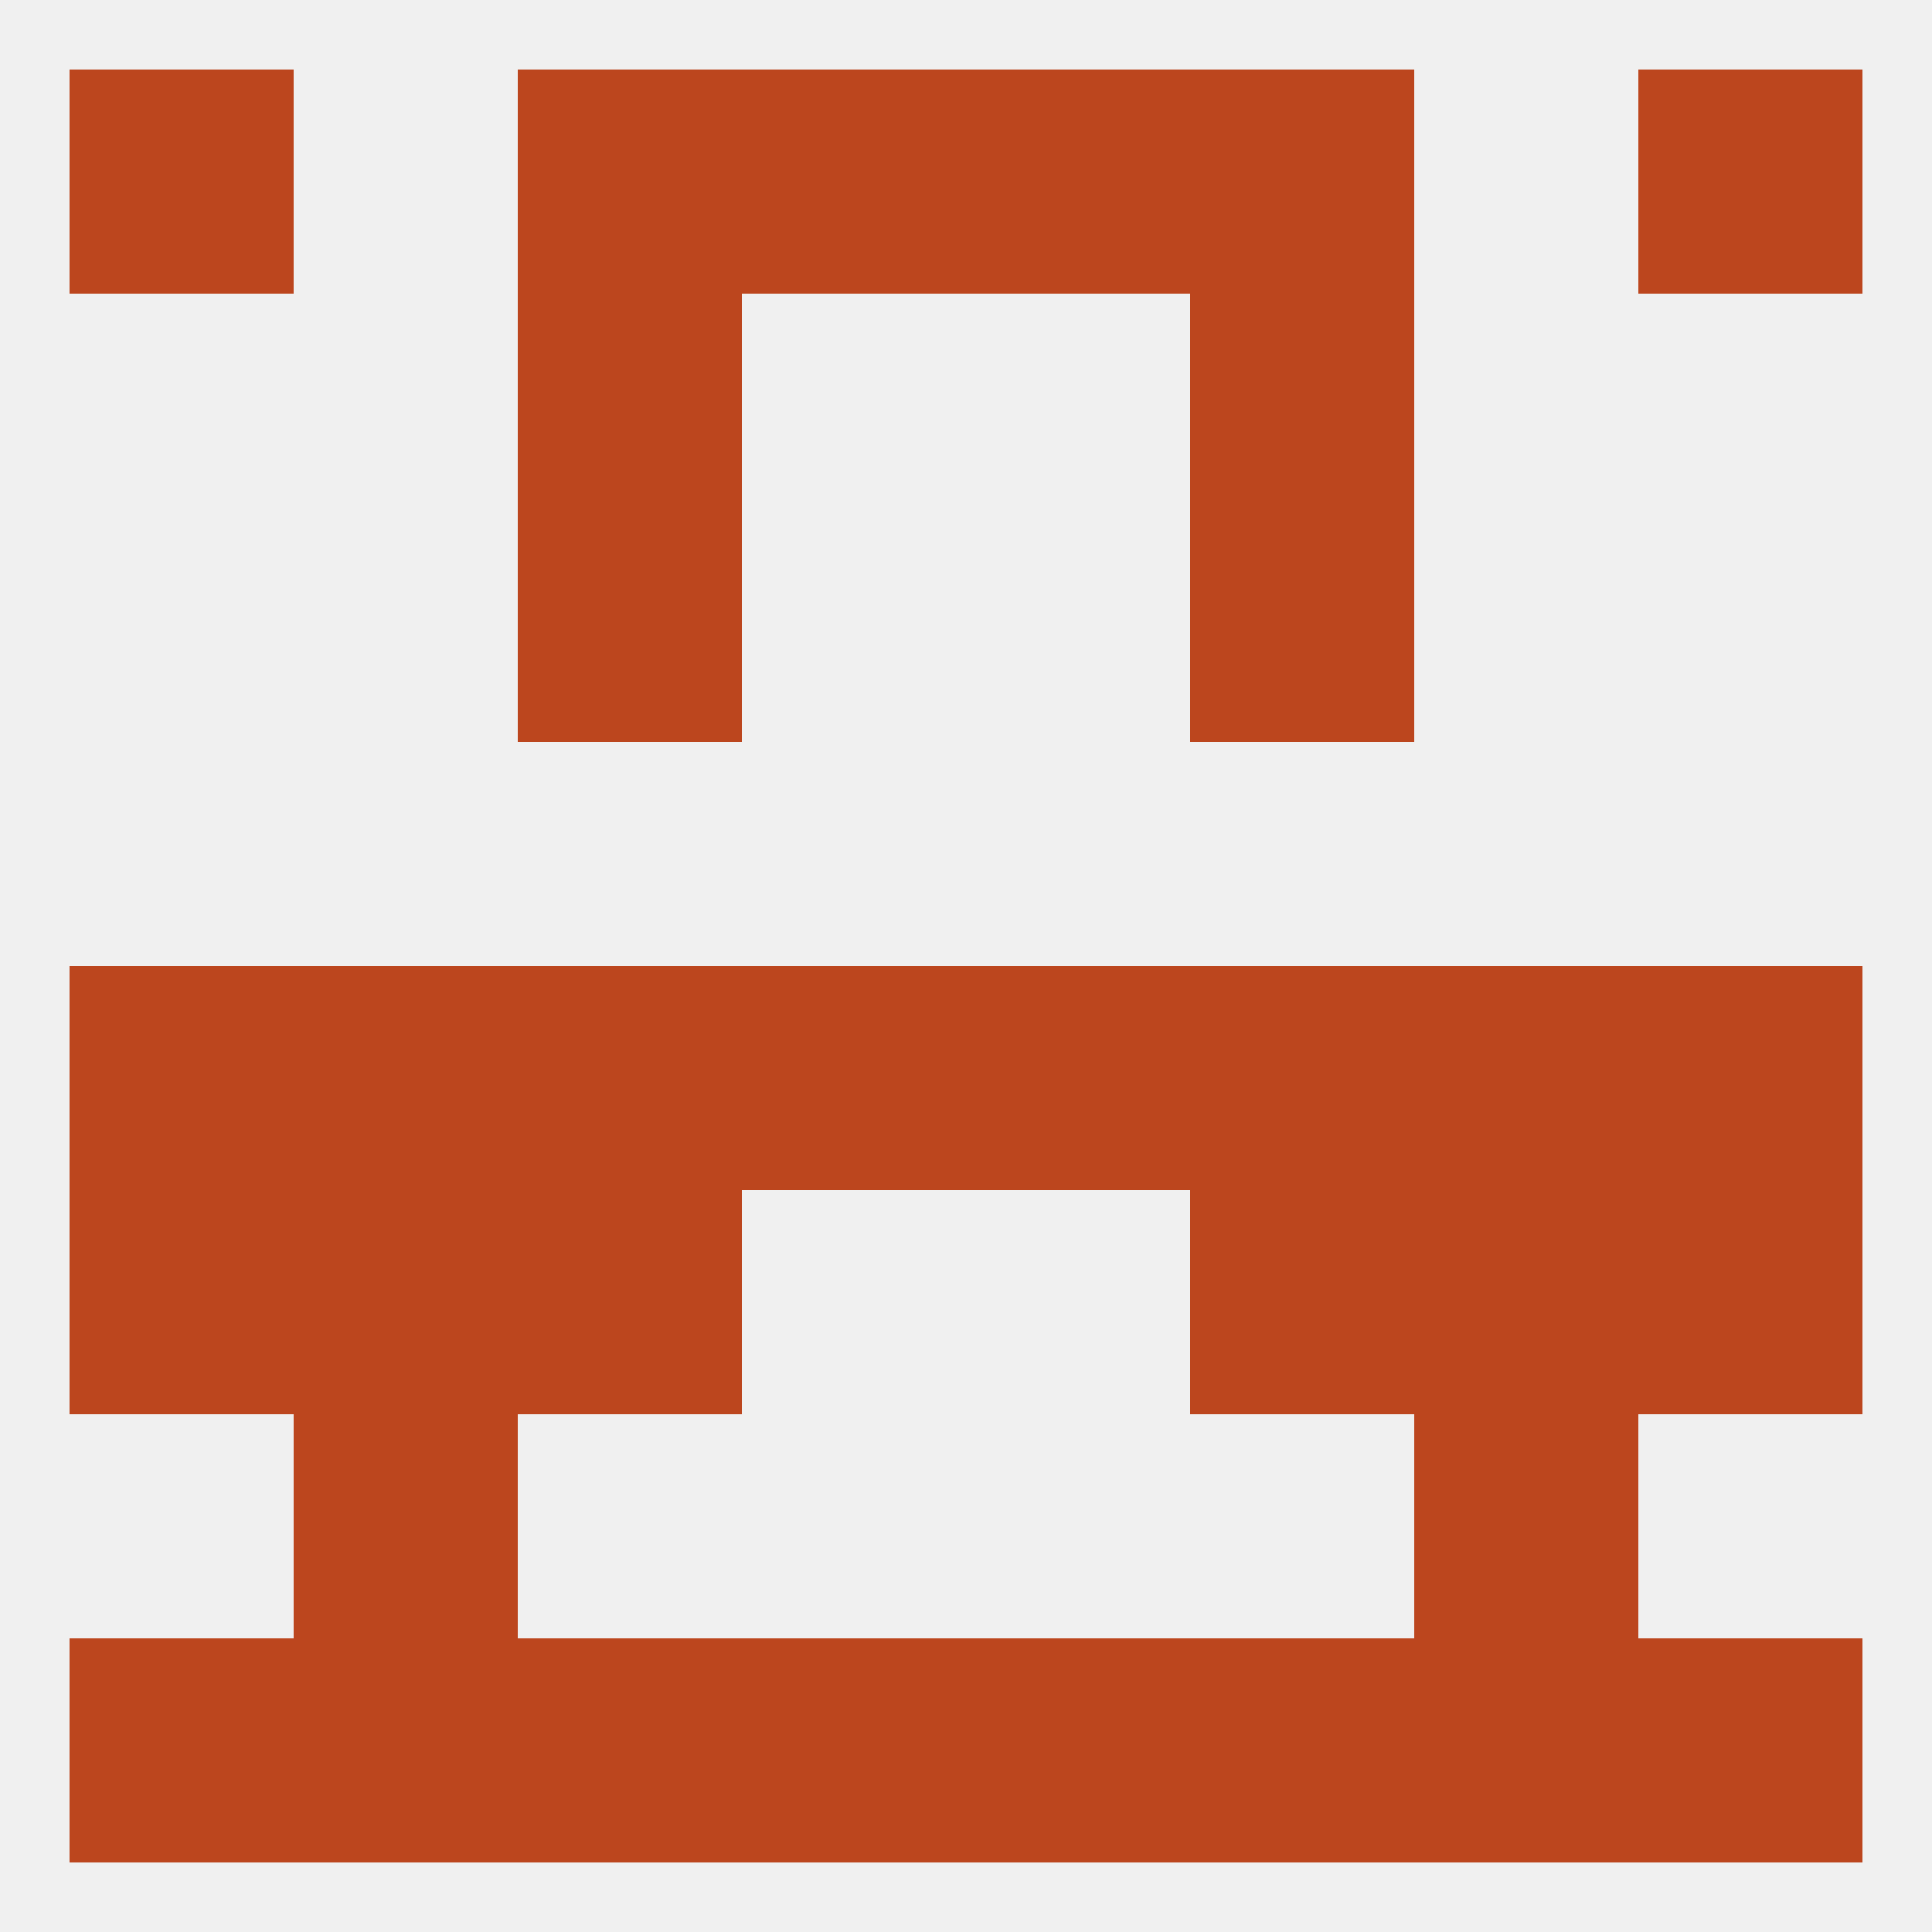
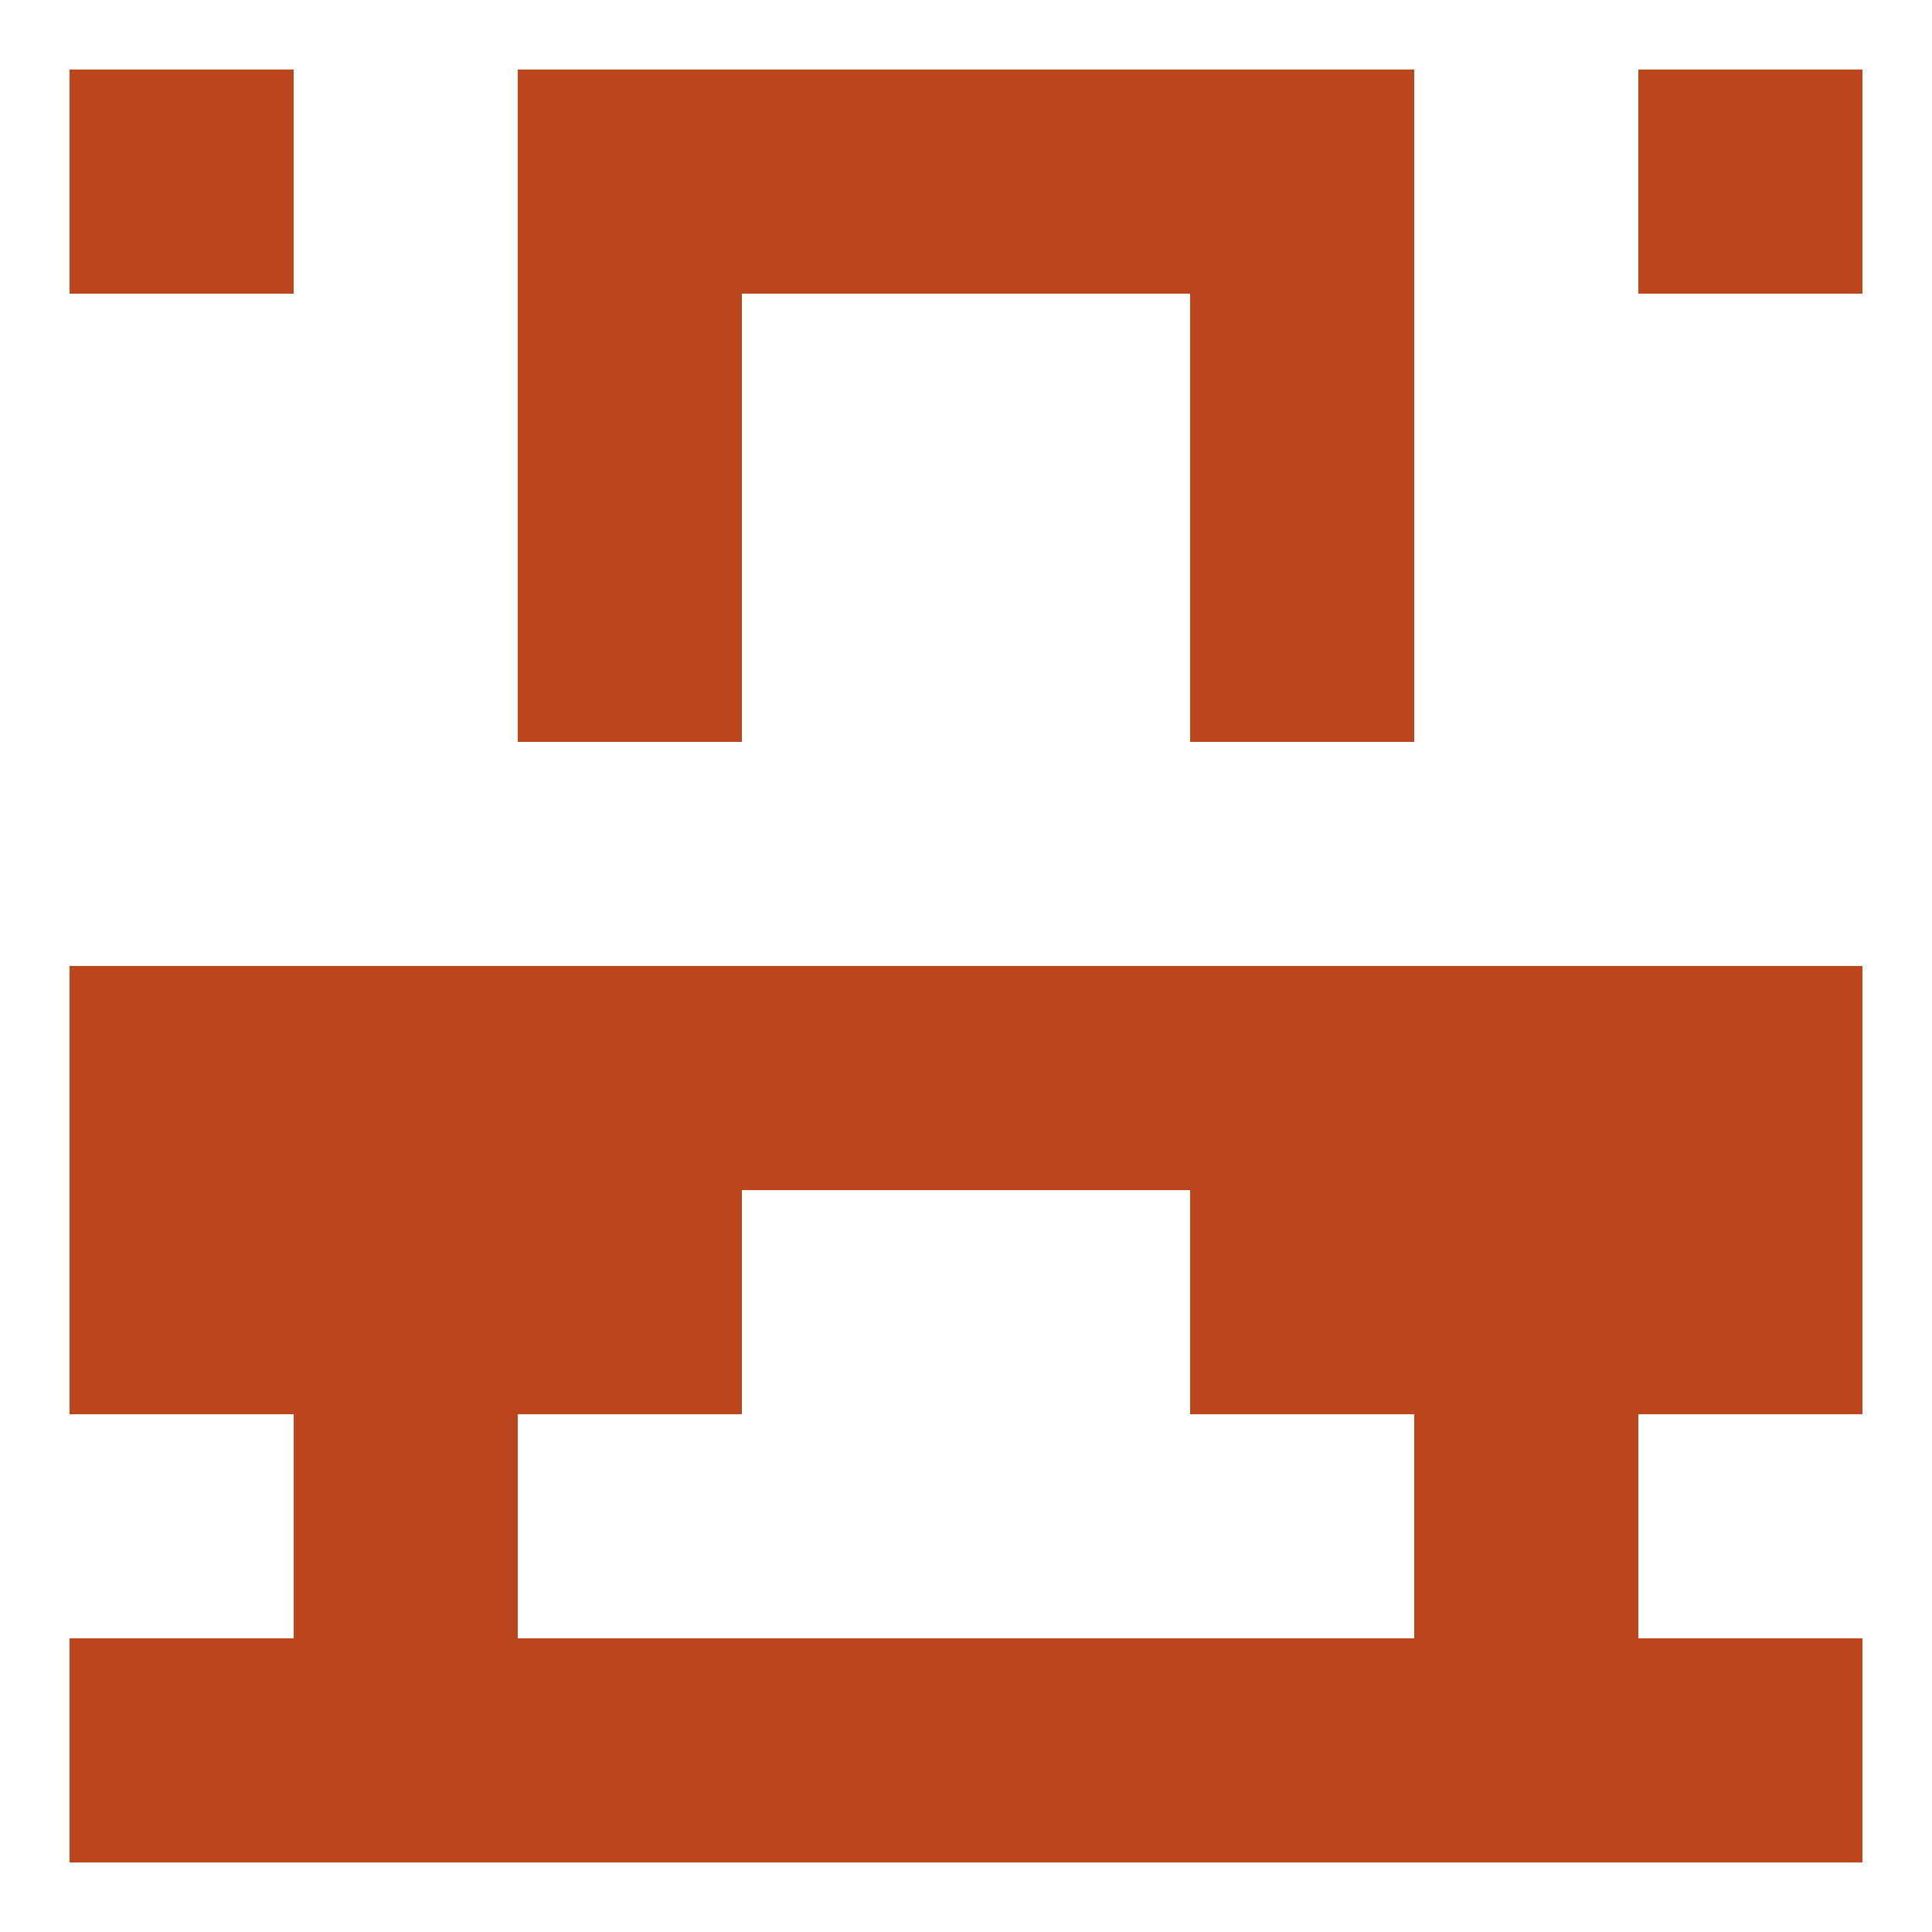
<svg xmlns="http://www.w3.org/2000/svg" version="1.1" baseprofile="full" width="250" height="250" viewBox="0 0 250 250">
-   <rect width="100%" height="100%" fill="rgba(240,240,240,255)" />
  <rect x="67" y="67" width="29" height="29" fill="rgba(188,70,30,255)" />
  <rect x="154" y="67" width="29" height="29" fill="rgba(188,70,30,255)" />
  <rect x="212" y="125" width="29" height="29" fill="rgba(188,70,30,255)" />
  <rect x="67" y="125" width="29" height="29" fill="rgba(188,70,30,255)" />
  <rect x="154" y="125" width="29" height="29" fill="rgba(188,70,30,255)" />
  <rect x="38" y="125" width="29" height="29" fill="rgba(188,70,30,255)" />
  <rect x="183" y="125" width="29" height="29" fill="rgba(188,70,30,255)" />
  <rect x="96" y="125" width="29" height="29" fill="rgba(188,70,30,255)" />
  <rect x="9" y="125" width="29" height="29" fill="rgba(188,70,30,255)" />
  <rect x="125" y="125" width="29" height="29" fill="rgba(188,70,30,255)" />
  <rect x="183" y="154" width="29" height="29" fill="rgba(188,70,30,255)" />
  <rect x="67" y="154" width="29" height="29" fill="rgba(188,70,30,255)" />
  <rect x="154" y="154" width="29" height="29" fill="rgba(188,70,30,255)" />
  <rect x="9" y="154" width="29" height="29" fill="rgba(188,70,30,255)" />
  <rect x="212" y="154" width="29" height="29" fill="rgba(188,70,30,255)" />
  <rect x="38" y="154" width="29" height="29" fill="rgba(188,70,30,255)" />
  <rect x="38" y="183" width="29" height="29" fill="rgba(188,70,30,255)" />
  <rect x="183" y="183" width="29" height="29" fill="rgba(188,70,30,255)" />
  <rect x="38" y="212" width="29" height="29" fill="rgba(188,70,30,255)" />
  <rect x="183" y="212" width="29" height="29" fill="rgba(188,70,30,255)" />
  <rect x="9" y="212" width="29" height="29" fill="rgba(188,70,30,255)" />
  <rect x="212" y="212" width="29" height="29" fill="rgba(188,70,30,255)" />
  <rect x="67" y="212" width="29" height="29" fill="rgba(188,70,30,255)" />
  <rect x="154" y="212" width="29" height="29" fill="rgba(188,70,30,255)" />
  <rect x="96" y="212" width="29" height="29" fill="rgba(188,70,30,255)" />
  <rect x="125" y="212" width="29" height="29" fill="rgba(188,70,30,255)" />
  <rect x="125" y="9" width="29" height="29" fill="rgba(188,70,30,255)" />
  <rect x="67" y="9" width="29" height="29" fill="rgba(188,70,30,255)" />
  <rect x="154" y="9" width="29" height="29" fill="rgba(188,70,30,255)" />
  <rect x="9" y="9" width="29" height="29" fill="rgba(188,70,30,255)" />
  <rect x="212" y="9" width="29" height="29" fill="rgba(188,70,30,255)" />
  <rect x="96" y="9" width="29" height="29" fill="rgba(188,70,30,255)" />
  <rect x="67" y="38" width="29" height="29" fill="rgba(188,70,30,255)" />
  <rect x="154" y="38" width="29" height="29" fill="rgba(188,70,30,255)" />
</svg>